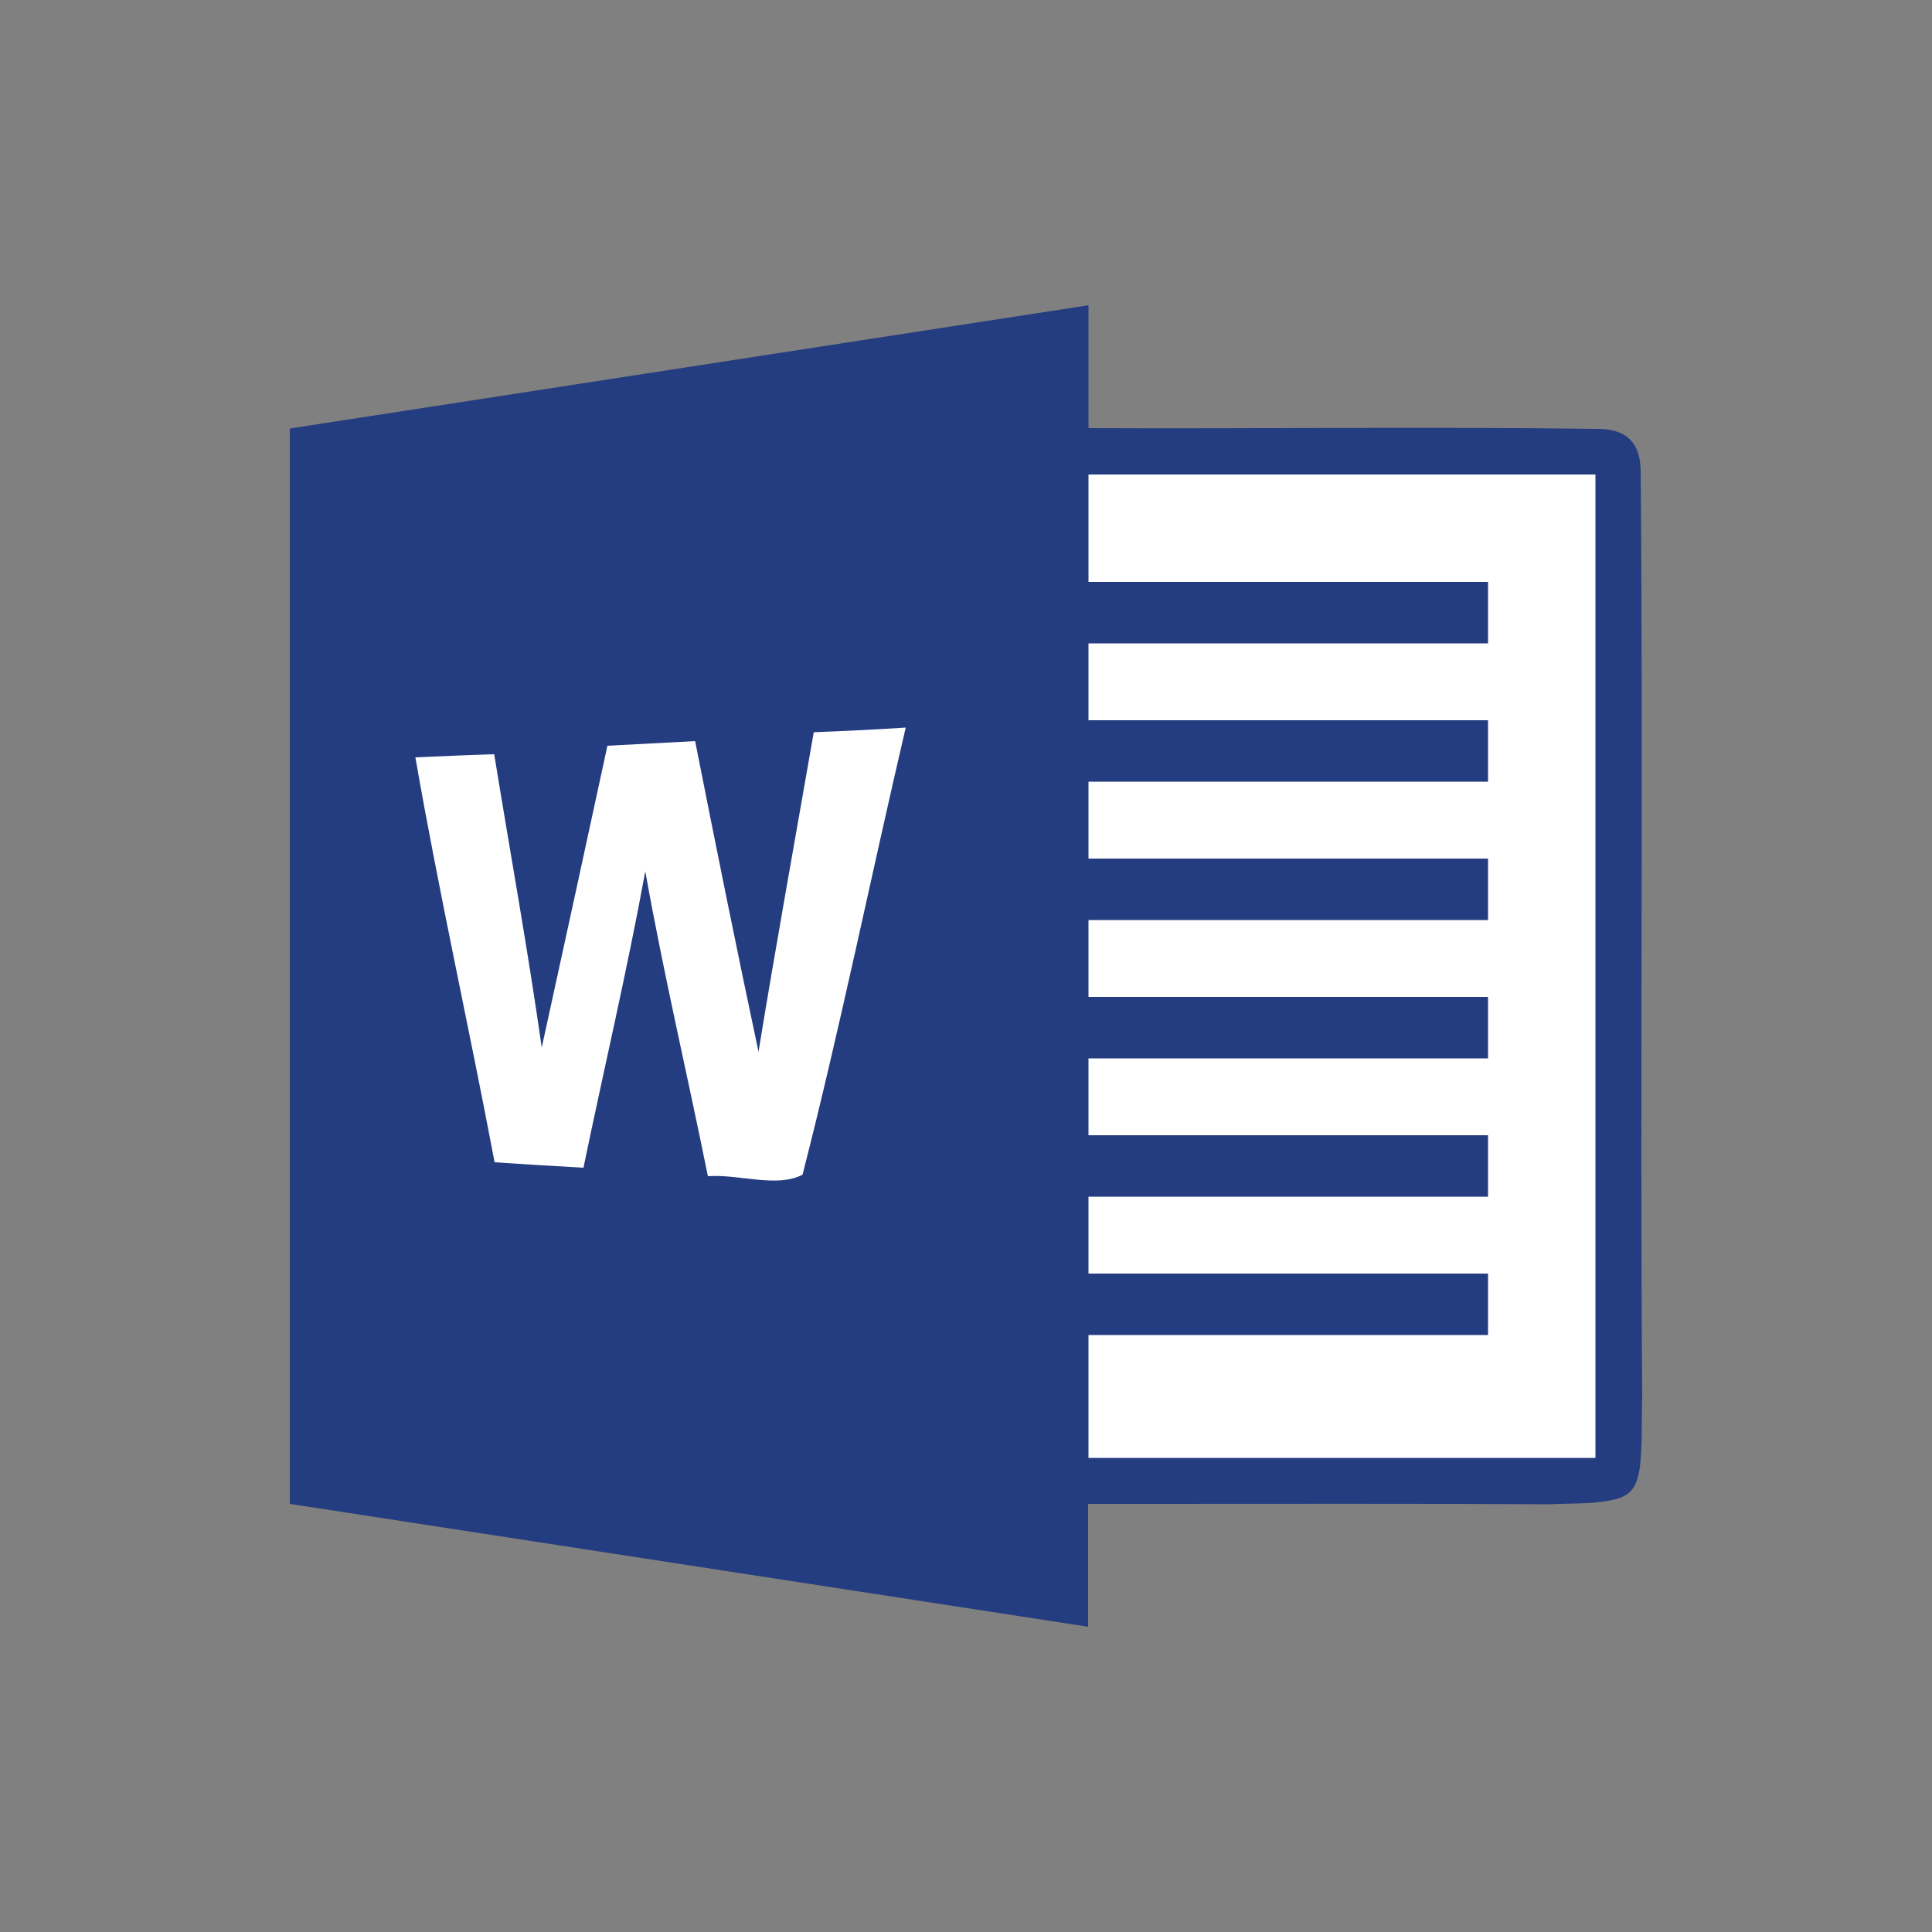
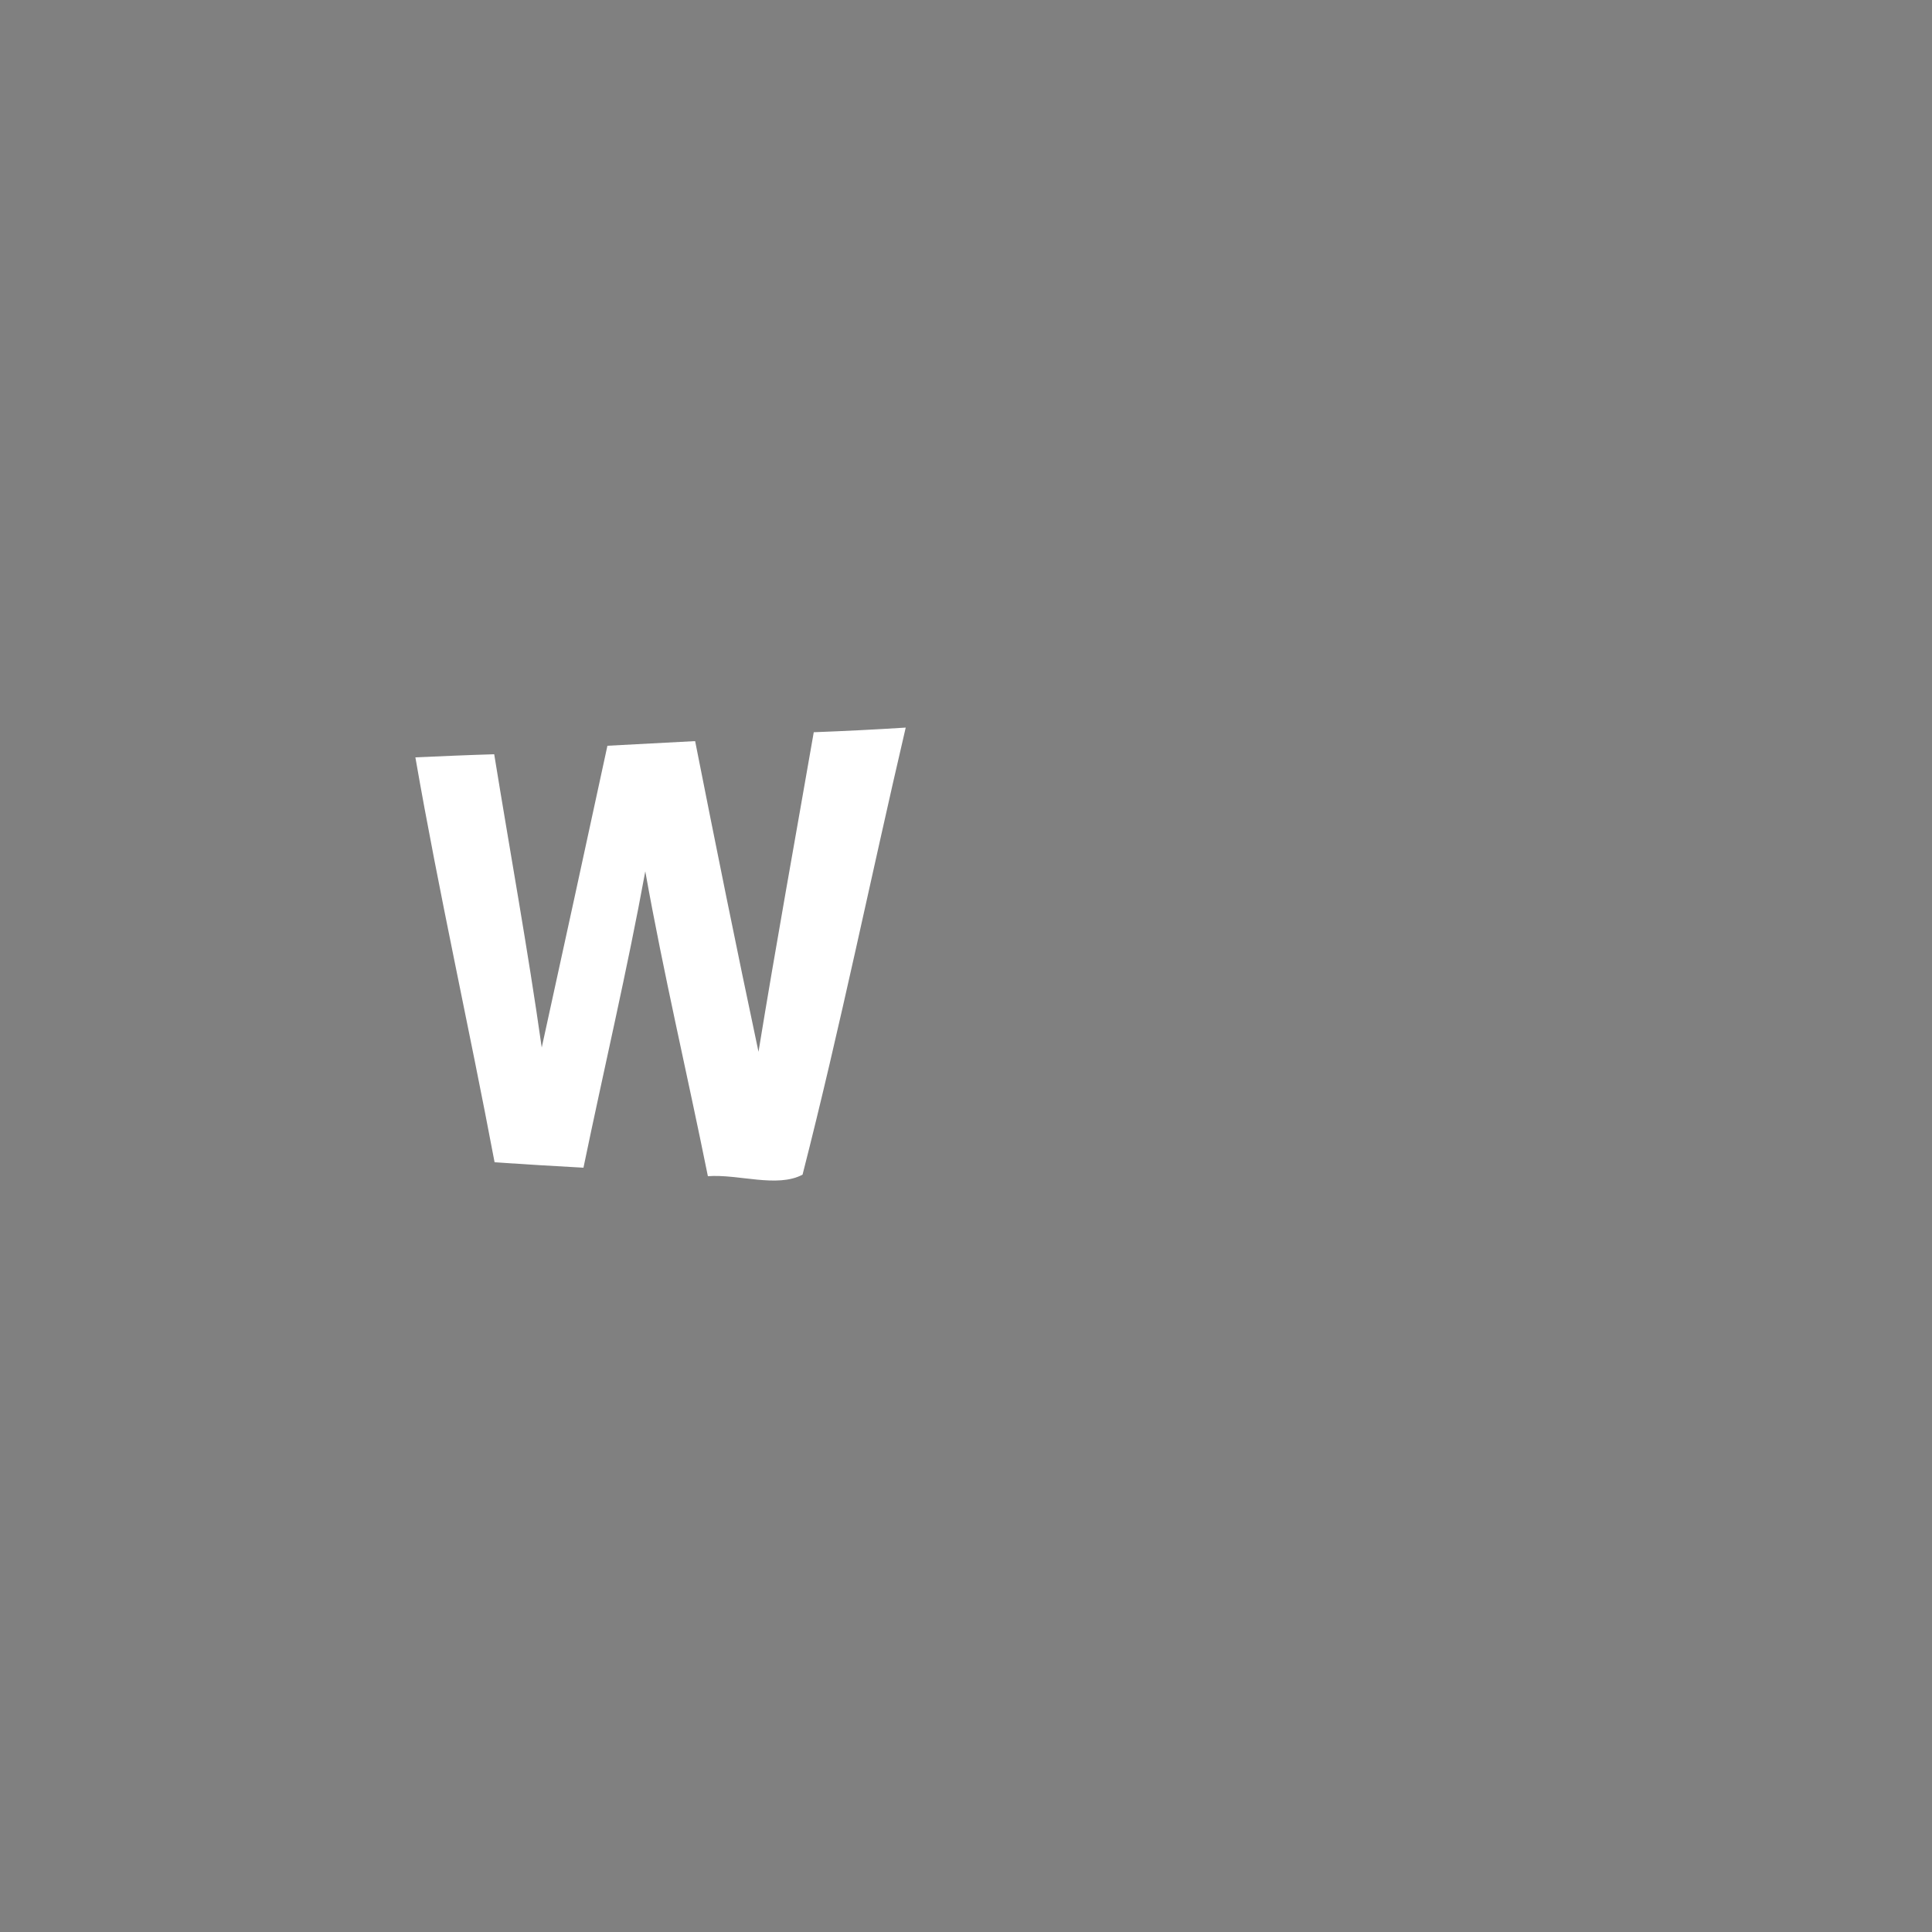
<svg xmlns="http://www.w3.org/2000/svg" version="1.1" id="Layer_1" x="0px" y="0px" viewBox="0 0 500 500" style="enable-background:new 0 0 500 500;" xml:space="preserve">
  <rect x="0" y="0" width="500" height="500" fill="#808080" stroke="none" />
  <style type="text/css">
	.st0{fill:#243C80;}
	.st1{fill:#FFFFFF;}
</style>
  <g id="XMLID_15_">
-     <path id="XMLID_17_" class="st0" d="M281.7,79v31.8c42.5,0.2,89-0.4,131.5,0.2c7.1-0.1,11.3,3,11.4,10.8   c0.7,78.3-0.2,161.1,0.4,239.5c-0.2,4.9,0.1,14-0.7,19c-1,6.4-3.8,7.6-10.2,8.4c-3.6,0.5-9.6,0.4-13.1,0.6   c-34.9-0.2-69.8-0.1-104.7-0.1l-14.7,0v14.7V421L75,389.2c0-92.8,0-185.5,0-278.3L281.7,79z" />
-     <path id="XMLID_21_" class="st1" d="M281.7,122.8c43.7,0,87.5,0,131.2,0c0,84.8,0,169.7,0,254.5c-43.7,0-87.5,0-131.2,0   c0-10.6,0-21.2,0-31.8c34.5,0,68.9,0,103.4,0c0-5.3,0-10.6,0-15.9c-34.5,0-68.9,0-103.4,0c0-6.6,0-13.2,0-19.9   c34.5,0,68.9,0,103.4,0c0-5.3,0-10.6,0-15.9c-34.5,0-68.9,0-103.4,0c0-6.6,0-13.2,0-19.9c34.5,0,68.9,0,103.4,0   c0-5.3,0-10.6,0-15.9c-34.5,0-68.9,0-103.4,0c0-6.6,0-13.2,0-19.9c34.5,0,68.9,0,103.4,0c0-5.3,0-10.6,0-15.9   c-34.5,0-68.9,0-103.4,0c0-6.6,0-13.2,0-19.9c34.5,0,68.9,0,103.4,0c0-5.3,0-10.6,0-15.9c-34.5,0-68.9,0-103.4,0   c0-6.6,0-13.2,0-19.9c34.5,0,68.9,0,103.4,0c0-5.3,0-10.6,0-15.9c-34.5,0-68.9,0-103.4,0C281.7,141.3,281.7,132,281.7,122.8z" />
    <path id="XMLID_22_" class="st1" d="M157.2,193c7.6-0.4,15.1-0.8,22.7-1.2c5.3,26.8,10.7,53.6,16.4,80.4   c4.5-27.6,9.5-55.1,14.3-82.7c8-0.3,15.9-0.7,23.8-1.2c-9,38.5-16.9,77.4-26.7,115.7c-6.6,3.5-16.6-0.2-24.5,0.4   c-5.3-26.3-11.5-52.5-16.2-78.9c-4.7,25.7-10.7,51.1-16,76.7c-7.6-0.4-15.3-0.9-23-1.4c-6.6-35-14.4-69.7-20.5-104.8   c6.8-0.3,13.6-0.6,20.4-0.8c4.1,25.3,8.7,50.5,12.3,75.9C145.9,245,151.6,219,157.2,193z" />
  </g>
</svg>